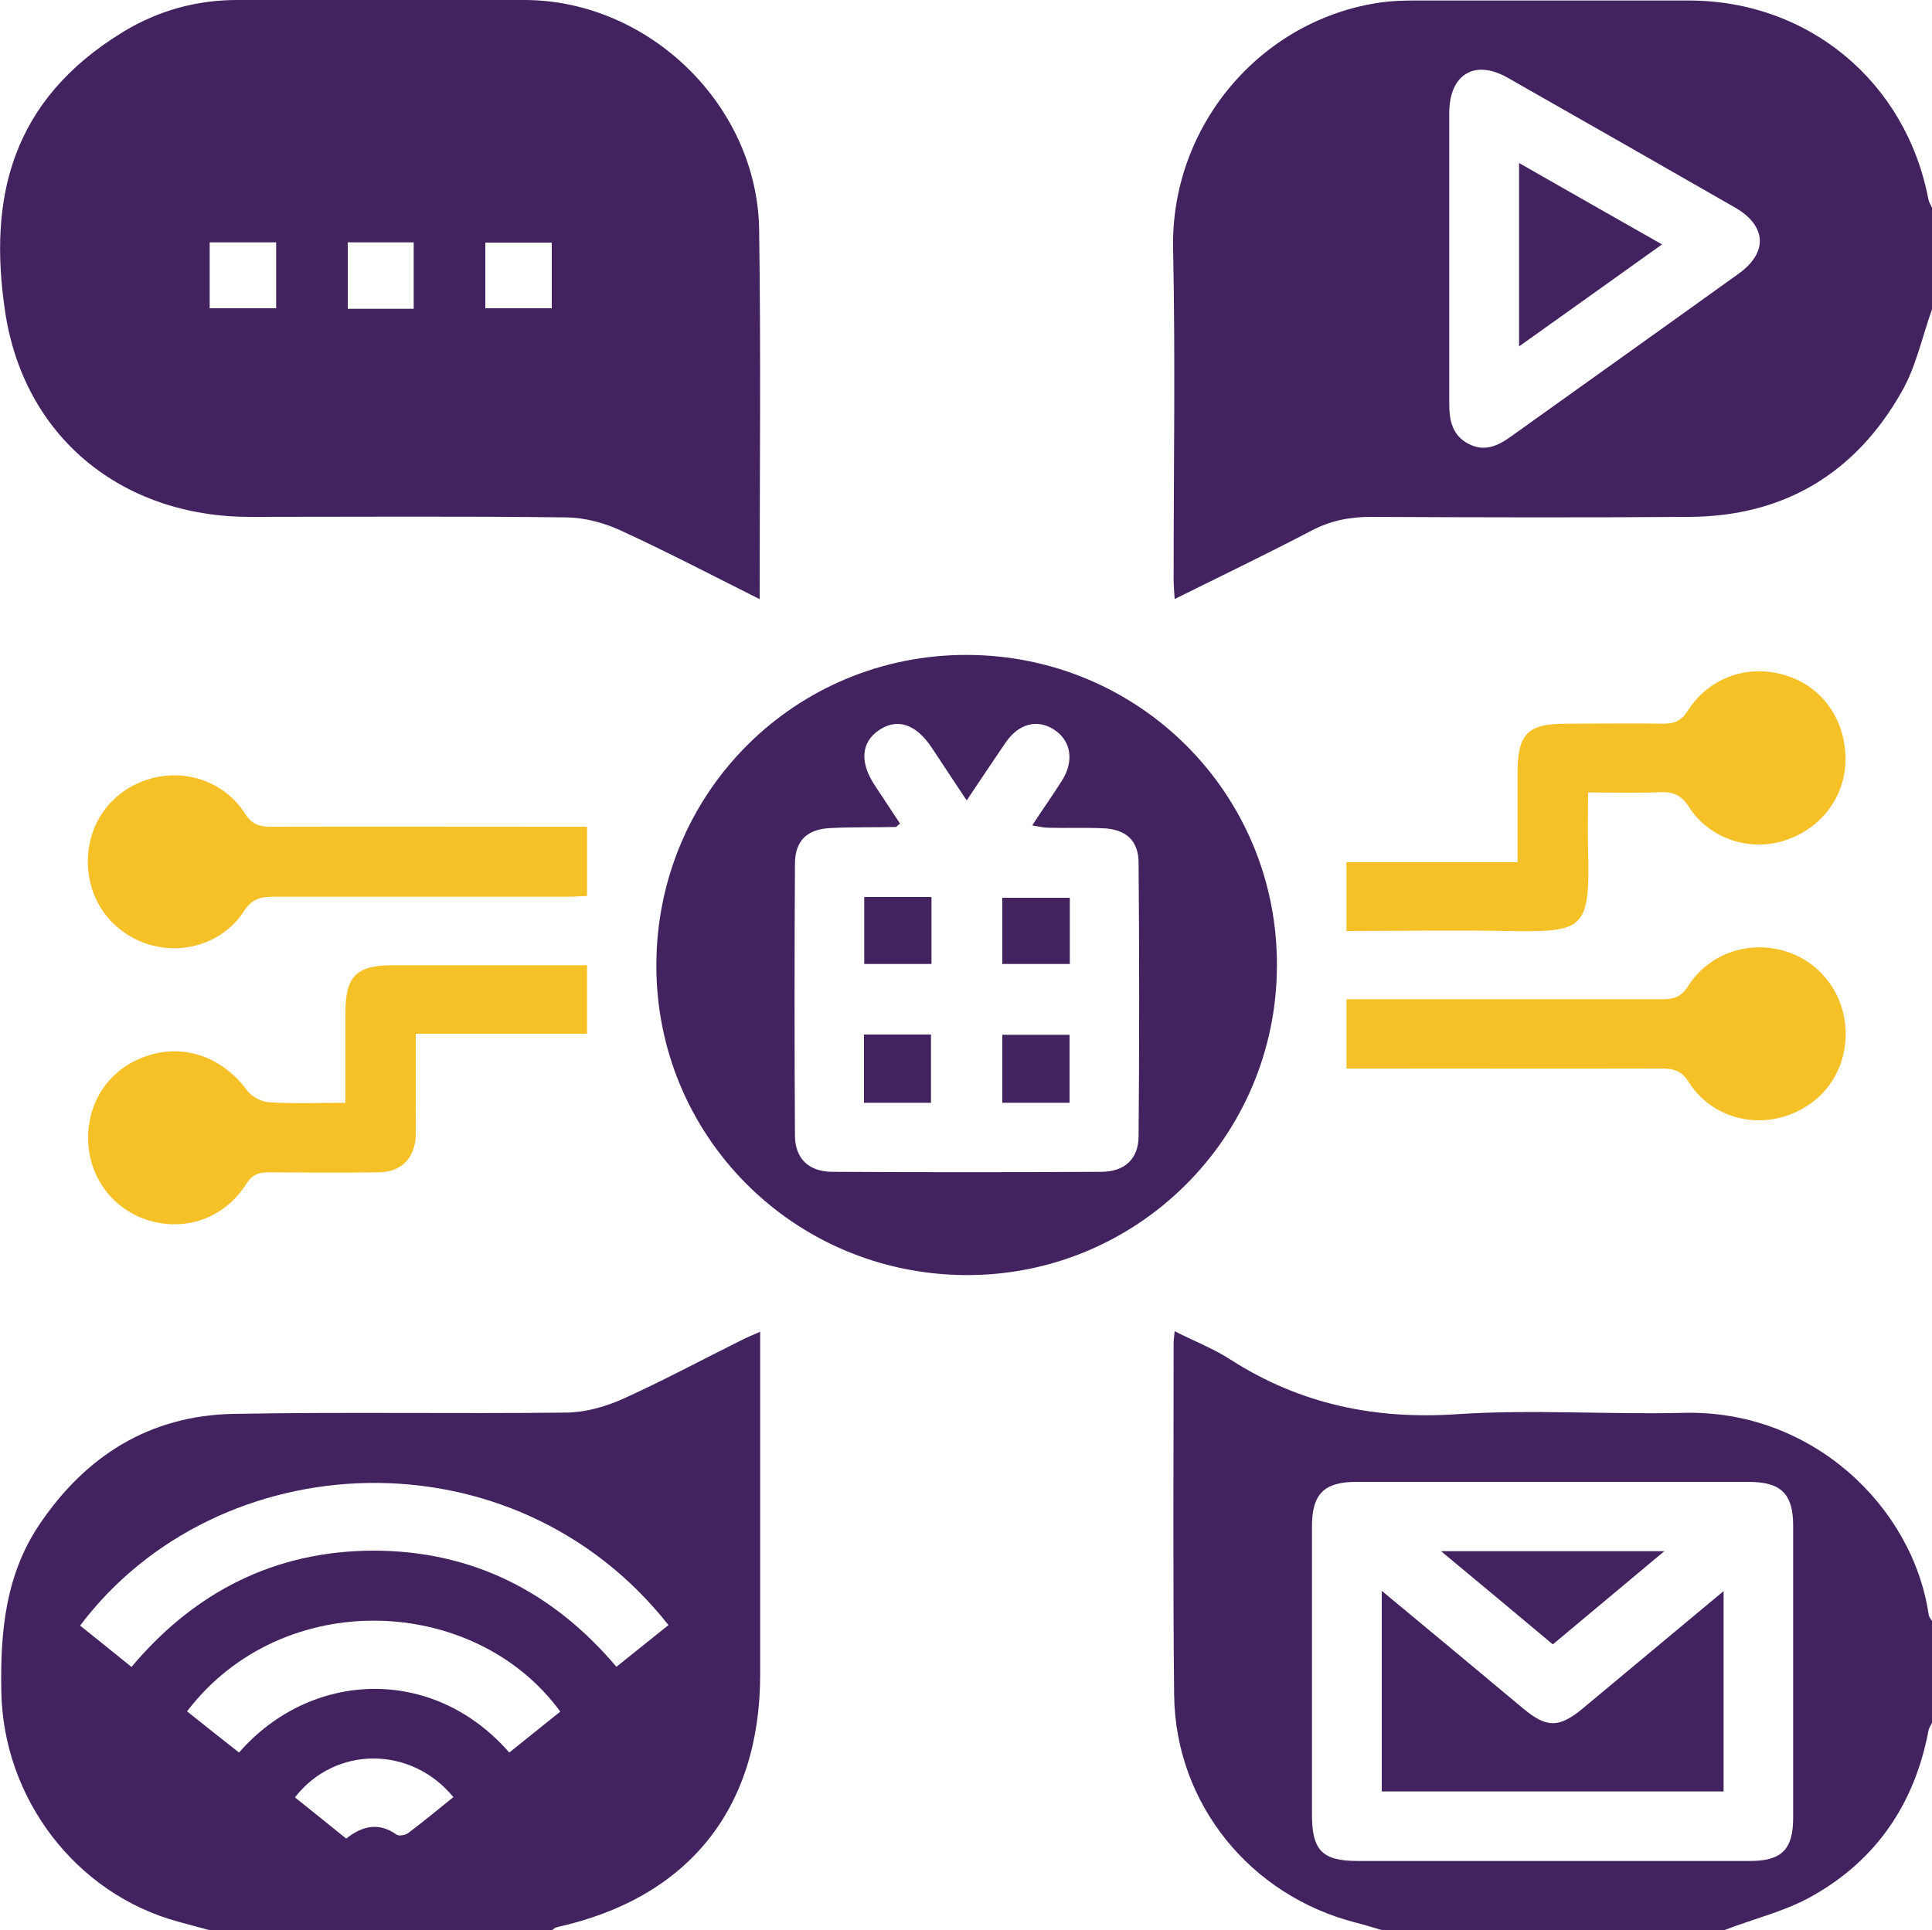
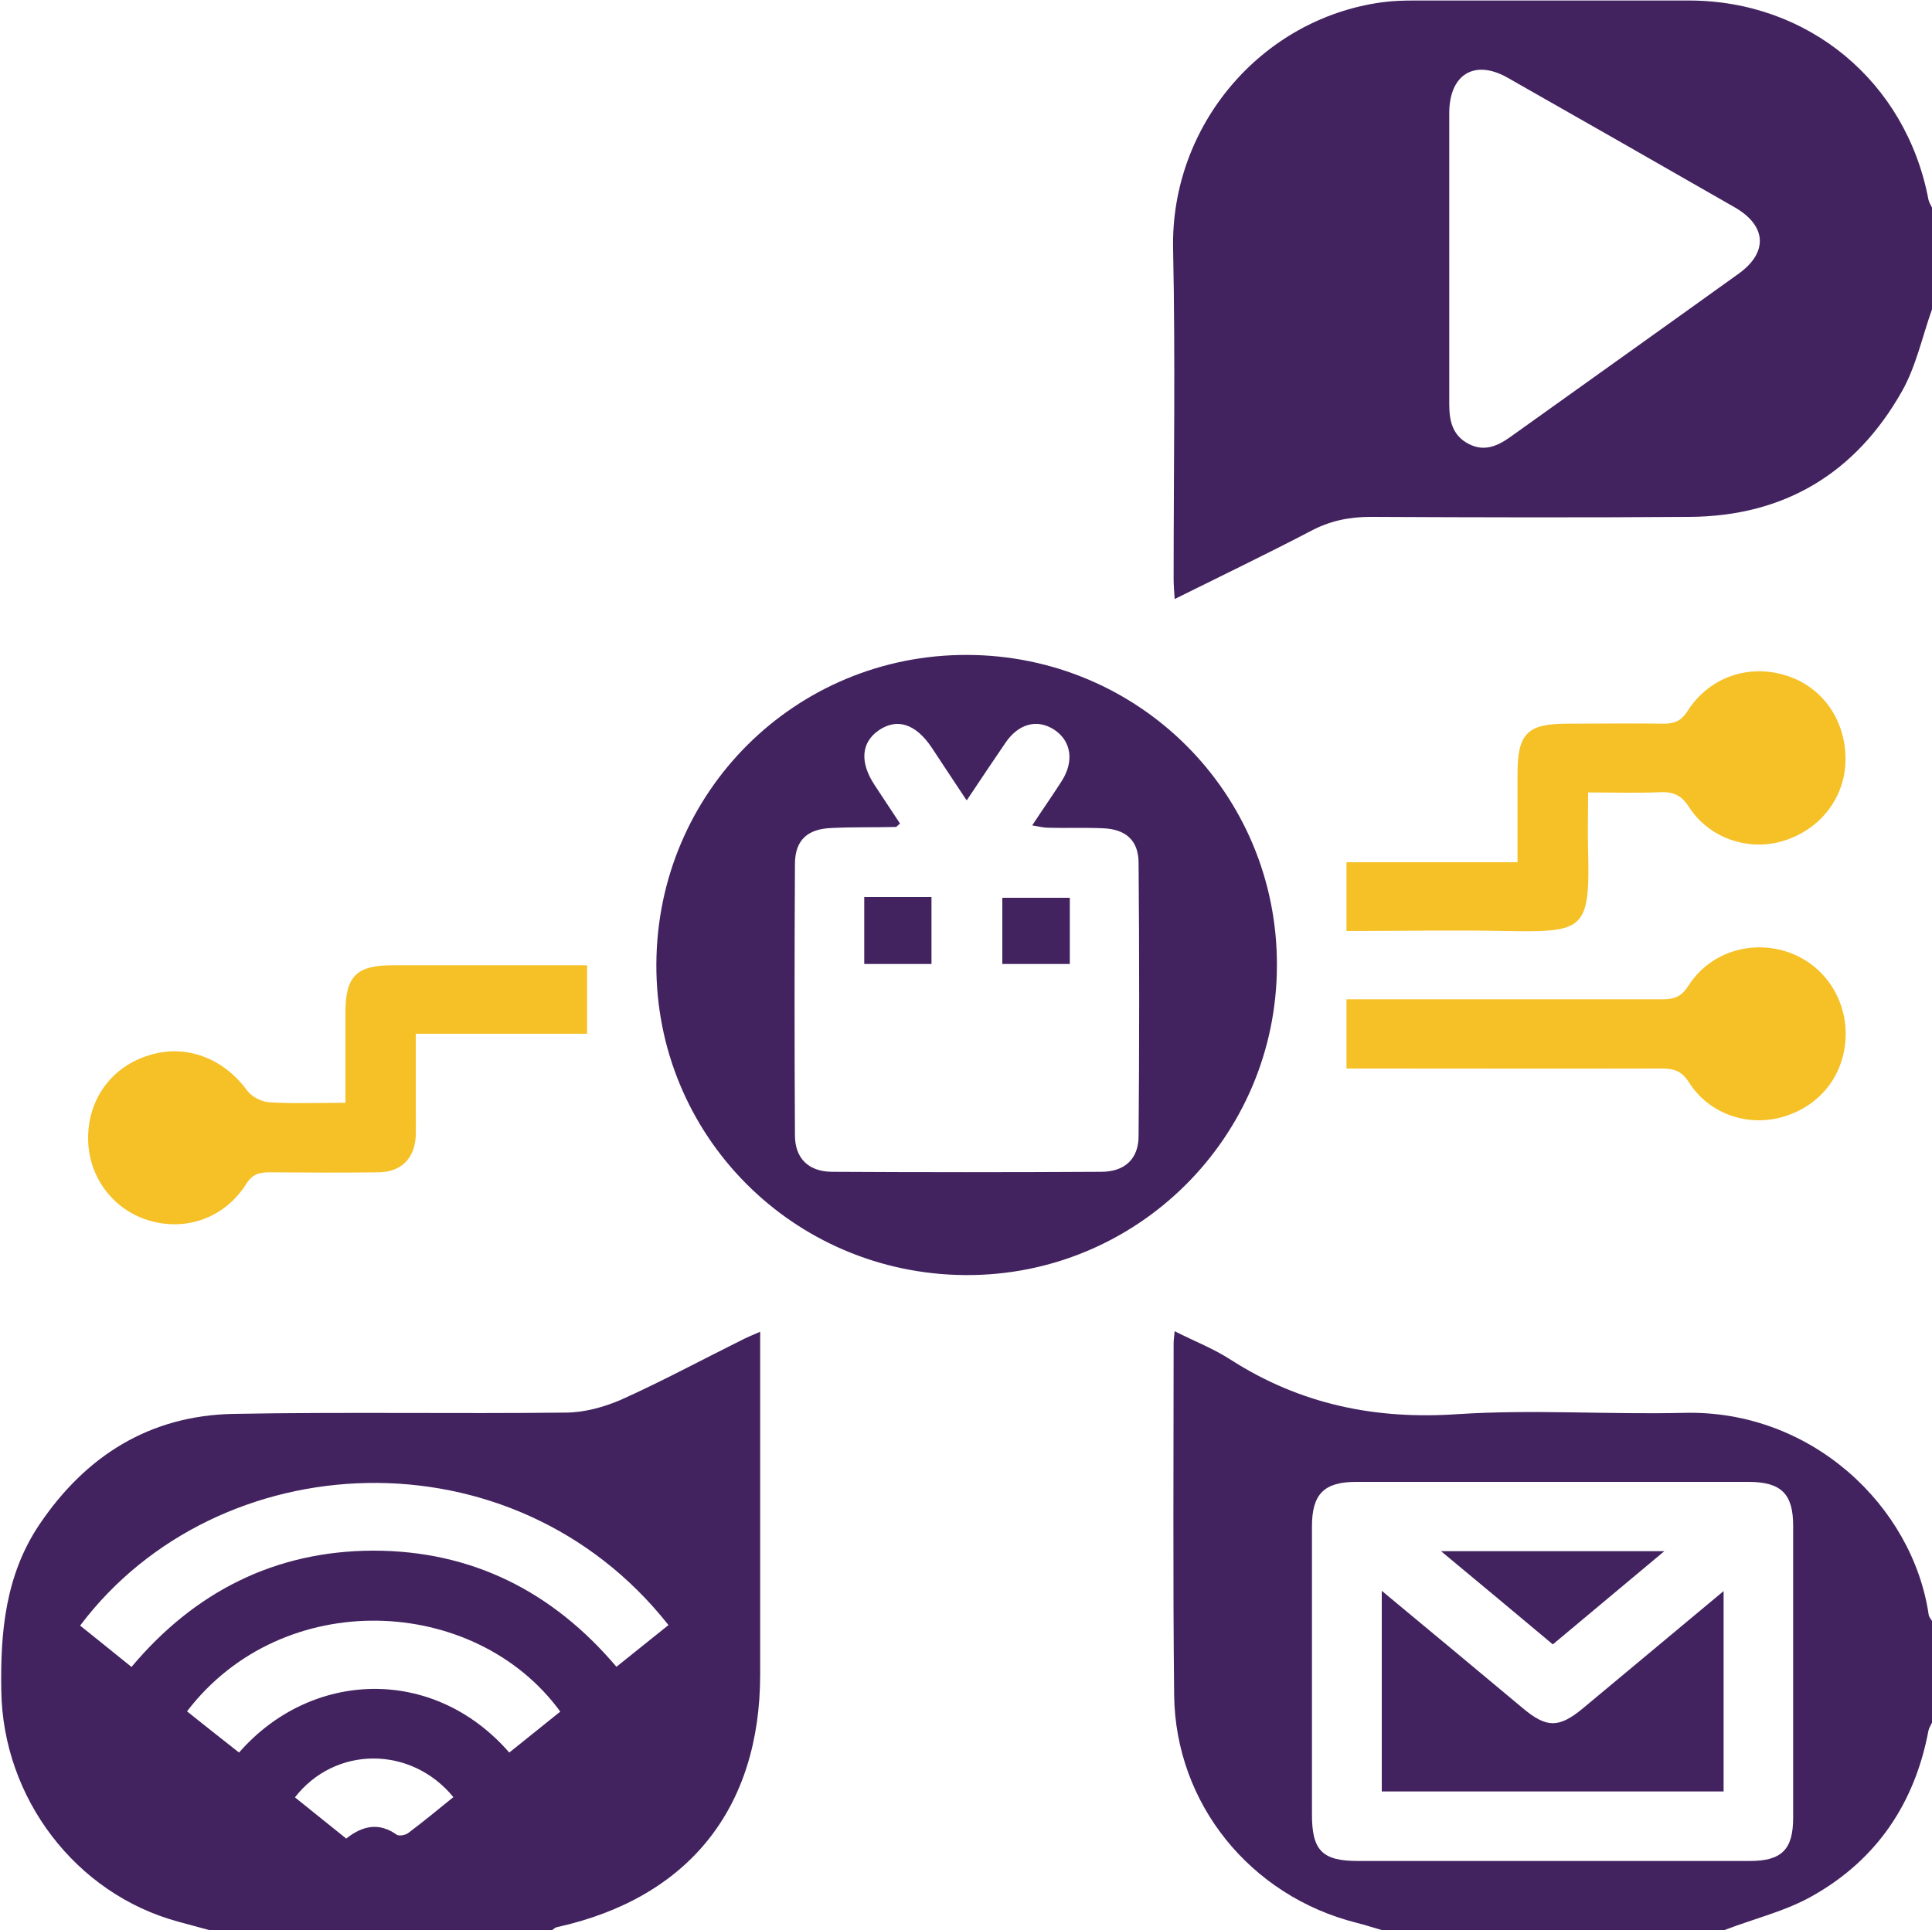
<svg xmlns="http://www.w3.org/2000/svg" id="Layer_1" data-name="Layer 1" viewBox="0 0 75 74.94">
  <defs>
    <style>
      .cls-1 {
        fill: #42235f;
      }

      .cls-2 {
        fill: #f5c127;
      }
    </style>
  </defs>
  <path class="cls-1" d="M75,12.01c-.38,1.07-.62,2.22-1.17,3.19-1.8,3.18-4.57,4.85-8.25,4.87-4.12,.03-8.24,.02-12.37,0-.83,0-1.57,.15-2.31,.54-1.72,.9-3.47,1.74-5.3,2.65-.02-.32-.04-.55-.04-.78,0-4.27,.07-8.54-.02-12.8-.11-4.78,3.4-8.94,8.1-9.59,.43-.06,.87-.07,1.31-.07,3.54,0,7.07,0,10.61,0,4.64,0,8.43,3.15,9.3,7.72,.02,.11,.09,.22,.14,.32v3.95Zm-18.74-2.01c0,1.9,0,3.8,0,5.7,0,.65,.13,1.22,.76,1.54,.6,.31,1.12,.08,1.62-.28,2.95-2.11,5.9-4.21,8.85-6.33,1.16-.83,1.09-1.87-.15-2.58-2.93-1.68-5.87-3.36-8.81-5.03-1.28-.73-2.26-.14-2.27,1.35,0,1.88,0,3.75,0,5.63Z" />
  <path class="cls-1" d="M8.11,74.94c-.39-.11-.79-.21-1.18-.32C2.93,73.54,.11,69.81,.05,65.65c-.04-2.28,.16-4.48,1.47-6.44,1.8-2.68,4.29-4.25,7.55-4.31,4.29-.08,8.58,0,12.88-.05,.72,0,1.49-.21,2.16-.5,1.58-.71,3.1-1.53,4.65-2.3,.21-.11,.43-.2,.75-.34v.86c0,4.15,0,8.29,0,12.44,0,5.22-2.79,8.69-7.89,9.82-.07,.01-.12,.07-.18,.11H8.11Zm-3-10.22c2.46-2.93,5.59-4.5,9.38-4.51,3.82,0,6.96,1.58,9.44,4.51,.7-.56,1.36-1.09,2.02-1.62-6.03-7.65-17.5-7.07-22.84,.02,.64,.51,1.28,1.03,2,1.61Zm16.64,1.74c-3.31-4.54-10.78-4.87-14.49-.01,.67,.54,1.35,1.07,2.02,1.6,2.79-3.2,7.54-3.39,10.49,0,.66-.53,1.32-1.06,1.98-1.59Zm-8.31,4.93c.63-.5,1.27-.64,1.96-.15,.09,.06,.33,.02,.44-.06,.6-.45,1.18-.93,1.76-1.4-1.64-2-4.59-2-6.15,.01,.66,.53,1.32,1.06,1.99,1.6Z" />
-   <path class="cls-1" d="M53.63,74.94c-.32-.09-.64-.2-.97-.28-4.12-1.04-7.03-4.62-7.08-8.84-.05-4.56-.02-9.12-.02-13.67,0-.12,.02-.23,.04-.46,.77,.39,1.52,.68,2.18,1.11,2.7,1.73,5.61,2.33,8.81,2.11,2.91-.19,5.85,.02,8.77-.05,4.97-.13,8.89,3.63,9.51,7.83,.01,.09,.08,.17,.13,.25v3.95c-.05,.11-.12,.21-.14,.32-.53,2.81-2.01,5-4.49,6.4-1.05,.6-2.28,.89-3.42,1.33h-13.32Zm6.62-2.68c2.56,0,5.12,0,7.68,0,1.24,0,1.68-.45,1.68-1.68,0-3.78,0-7.56,0-11.34,0-1.24-.47-1.7-1.74-1.7-5.07,0-10.14,0-15.22,0-1.25,0-1.72,.47-1.72,1.73,0,3.73,0,7.46,0,11.19,0,1.39,.4,1.8,1.78,1.8,2.51,0,5.02,0,7.54,0Z" />
-   <path class="cls-1" d="M29.48,23.26c-1.87-.94-3.62-1.85-5.4-2.67-.64-.29-1.38-.49-2.08-.5-4.1-.05-8.2-.02-12.29-.02-4.98,0-8.81-3.1-9.52-8.03C-.44,7.74,.39,3.9,4.81,1.22,6.15,.41,7.63,0,9.2,0c3.73,0,7.46-.02,11.2,0,4.81,.03,9,4.1,9.07,8.92,.07,4.73,.02,9.46,.02,14.33ZM10.72,9.41h-2.58v2.56h2.58v-2.56Zm2.78,2.58h2.56v-2.58h-2.56v2.58Zm7.92-2.57h-2.58v2.55h2.58v-2.55Z" />
+   <path class="cls-1" d="M53.63,74.94c-.32-.09-.64-.2-.97-.28-4.12-1.04-7.03-4.62-7.08-8.84-.05-4.56-.02-9.12-.02-13.67,0-.12,.02-.23,.04-.46,.77,.39,1.52,.68,2.18,1.11,2.7,1.73,5.61,2.33,8.81,2.11,2.91-.19,5.85,.02,8.77-.05,4.97-.13,8.89,3.63,9.51,7.83,.01,.09,.08,.17,.13,.25v3.95c-.05,.11-.12,.21-.14,.32-.53,2.81-2.01,5-4.49,6.4-1.05,.6-2.28,.89-3.42,1.33h-13.32m6.62-2.68c2.56,0,5.12,0,7.68,0,1.24,0,1.68-.45,1.68-1.68,0-3.78,0-7.56,0-11.34,0-1.24-.47-1.7-1.74-1.7-5.07,0-10.14,0-15.22,0-1.25,0-1.72,.47-1.72,1.73,0,3.73,0,7.46,0,11.19,0,1.39,.4,1.8,1.78,1.8,2.51,0,5.02,0,7.54,0Z" />
  <path class="cls-1" d="M25.48,37.43c.03-6.68,5.4-12.02,12.07-12,6.67,.02,12.03,5.38,12.02,12.04,0,6.69-5.44,12.09-12.11,12.04-6.68-.05-12.02-5.43-11.98-12.09Zm12.04-6.36c-.5-.75-.92-1.39-1.35-2.04-.62-.93-1.35-1.16-2.06-.67-.68,.47-.74,1.24-.16,2.12,.33,.5,.66,1,.99,1.5-.1,.07-.13,.13-.17,.13-.83,.02-1.66,0-2.48,.04-.94,.03-1.43,.47-1.43,1.4-.02,3.51-.02,7.02,0,10.53,0,.9,.53,1.41,1.43,1.42,3.49,.02,6.97,.02,10.46,0,.91,0,1.45-.5,1.45-1.39,.03-3.53,.03-7.07,0-10.6,0-.88-.5-1.32-1.4-1.35-.71-.03-1.41,0-2.12-.02-.17,0-.35-.05-.61-.09,.42-.64,.8-1.18,1.15-1.73,.49-.77,.36-1.56-.3-1.99-.65-.42-1.37-.24-1.88,.5-.48,.7-.95,1.41-1.5,2.23Z" />
  <path class="cls-2" d="M61.65,30.78c0,.81-.02,1.52,0,2.22,.08,3.13-.16,3.2-3.18,3.15-2.05-.04-4.09,0-6.2,0v-2.67h6.64c0-1.2,0-2.32,0-3.43,0-1.57,.38-1.95,1.93-1.95,1.24,0,2.49-.02,3.73,0,.43,0,.69-.1,.94-.49,.84-1.32,2.37-1.84,3.83-1.38,1.44,.45,2.35,1.79,2.3,3.36-.05,1.48-1.07,2.71-2.55,3.1-1.31,.34-2.77-.18-3.52-1.35-.29-.46-.61-.6-1.12-.58-.9,.04-1.8,.01-2.81,.01Z" />
  <path class="cls-2" d="M13.41,42.81c0-1.22,0-2.36,0-3.5,0-1.4,.43-1.83,1.83-1.83,2.24,0,4.48,0,6.73,0,.26,0,.52,0,.82,0v2.66h-6.65c0,1,0,1.94,0,2.88,0,.37,.01,.73,0,1.1-.05,.87-.57,1.39-1.45,1.4-1.41,.02-2.83,.01-4.24,0-.39,0-.65,.07-.89,.45-.84,1.33-2.36,1.86-3.81,1.41-1.39-.43-2.33-1.71-2.33-3.19,0-1.52,.92-2.78,2.38-3.22,1.42-.44,2.88,.12,3.79,1.37,.17,.24,.56,.44,.85,.46,.96,.06,1.93,.02,2.98,.02Z" />
  <path class="cls-2" d="M52.27,41.51v-2.71c.29,0,.55,0,.81,0,3.82,0,7.65,0,11.47,0,.46,0,.73-.11,.99-.52,.81-1.27,2.36-1.78,3.78-1.34,1.39,.43,2.32,1.71,2.33,3.19,0,1.52-.92,2.77-2.38,3.22-1.39,.43-2.92-.08-3.71-1.33-.29-.46-.61-.53-1.07-.53-3.75,.01-7.5,0-11.25,0h-.97Z" />
-   <path class="cls-2" d="M22.79,32.09v2.7c-.28,.01-.54,.03-.8,.03-3.8,0-7.6,0-11.4,0-.5,0-.82,.1-1.12,.56-.8,1.23-2.35,1.72-3.73,1.28-1.43-.46-2.35-1.74-2.33-3.26,.02-1.48,.95-2.72,2.38-3.15,1.39-.42,2.92,.09,3.72,1.34,.27,.42,.55,.51,1,.51,3.8-.01,7.6,0,11.4,0,.27,0,.53,0,.89,0Z" />
-   <path class="cls-1" d="M64.52,9.49c-1.88,1.34-3.66,2.62-5.55,3.96V6.33c1.85,1.06,3.65,2.08,5.55,3.16Z" />
  <path class="cls-1" d="M53.64,61.77c1.9,1.58,3.7,3.07,5.49,4.57,.91,.76,1.39,.76,2.31,0,1.79-1.49,3.59-2.99,5.47-4.56v7.78h-13.27v-7.79Z" />
  <path class="cls-1" d="M60.28,63.85c-1.42-1.19-2.81-2.35-4.34-3.62h8.67c-1.51,1.26-2.91,2.43-4.33,3.62Z" />
-   <path class="cls-1" d="M36.14,42.82h-2.6v-2.65h2.6v2.65Z" />
-   <path class="cls-1" d="M41.52,40.18v2.64h-2.61v-2.64h2.61Z" />
  <path class="cls-1" d="M33.55,34.83h2.61v2.6h-2.61v-2.6Z" />
  <path class="cls-1" d="M41.53,34.86v2.57h-2.62v-2.57h2.62Z" />
</svg>